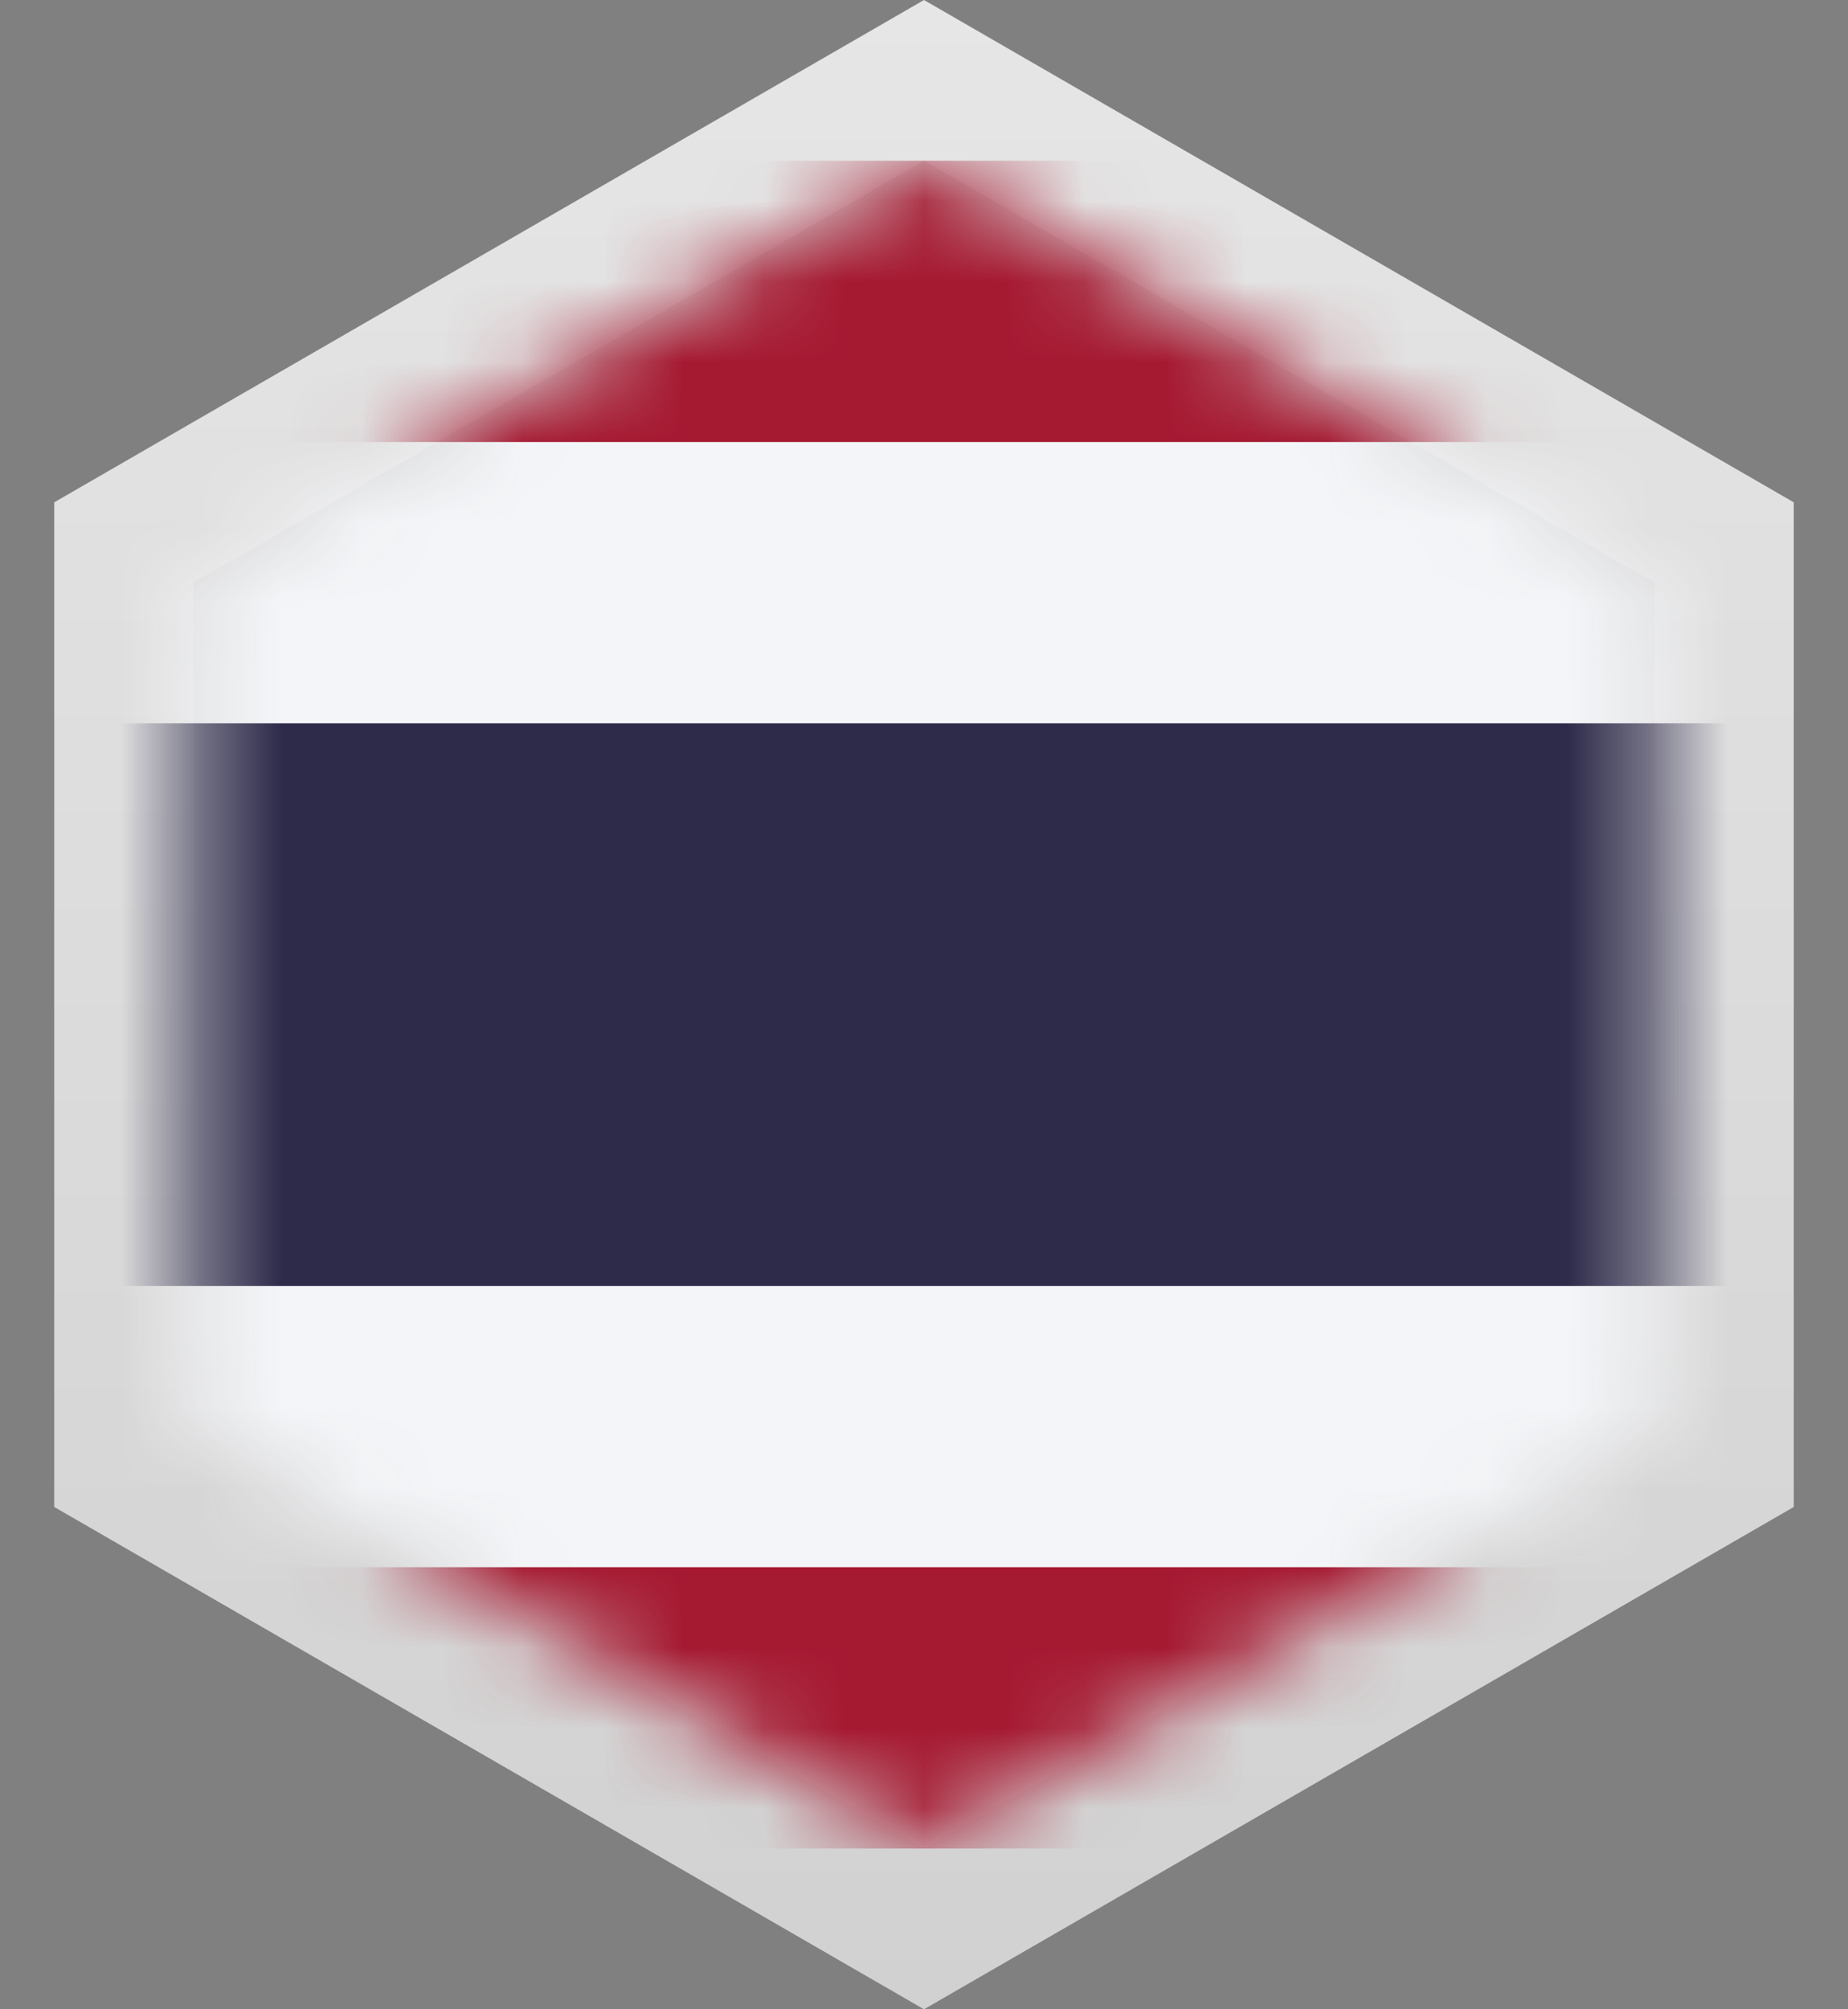
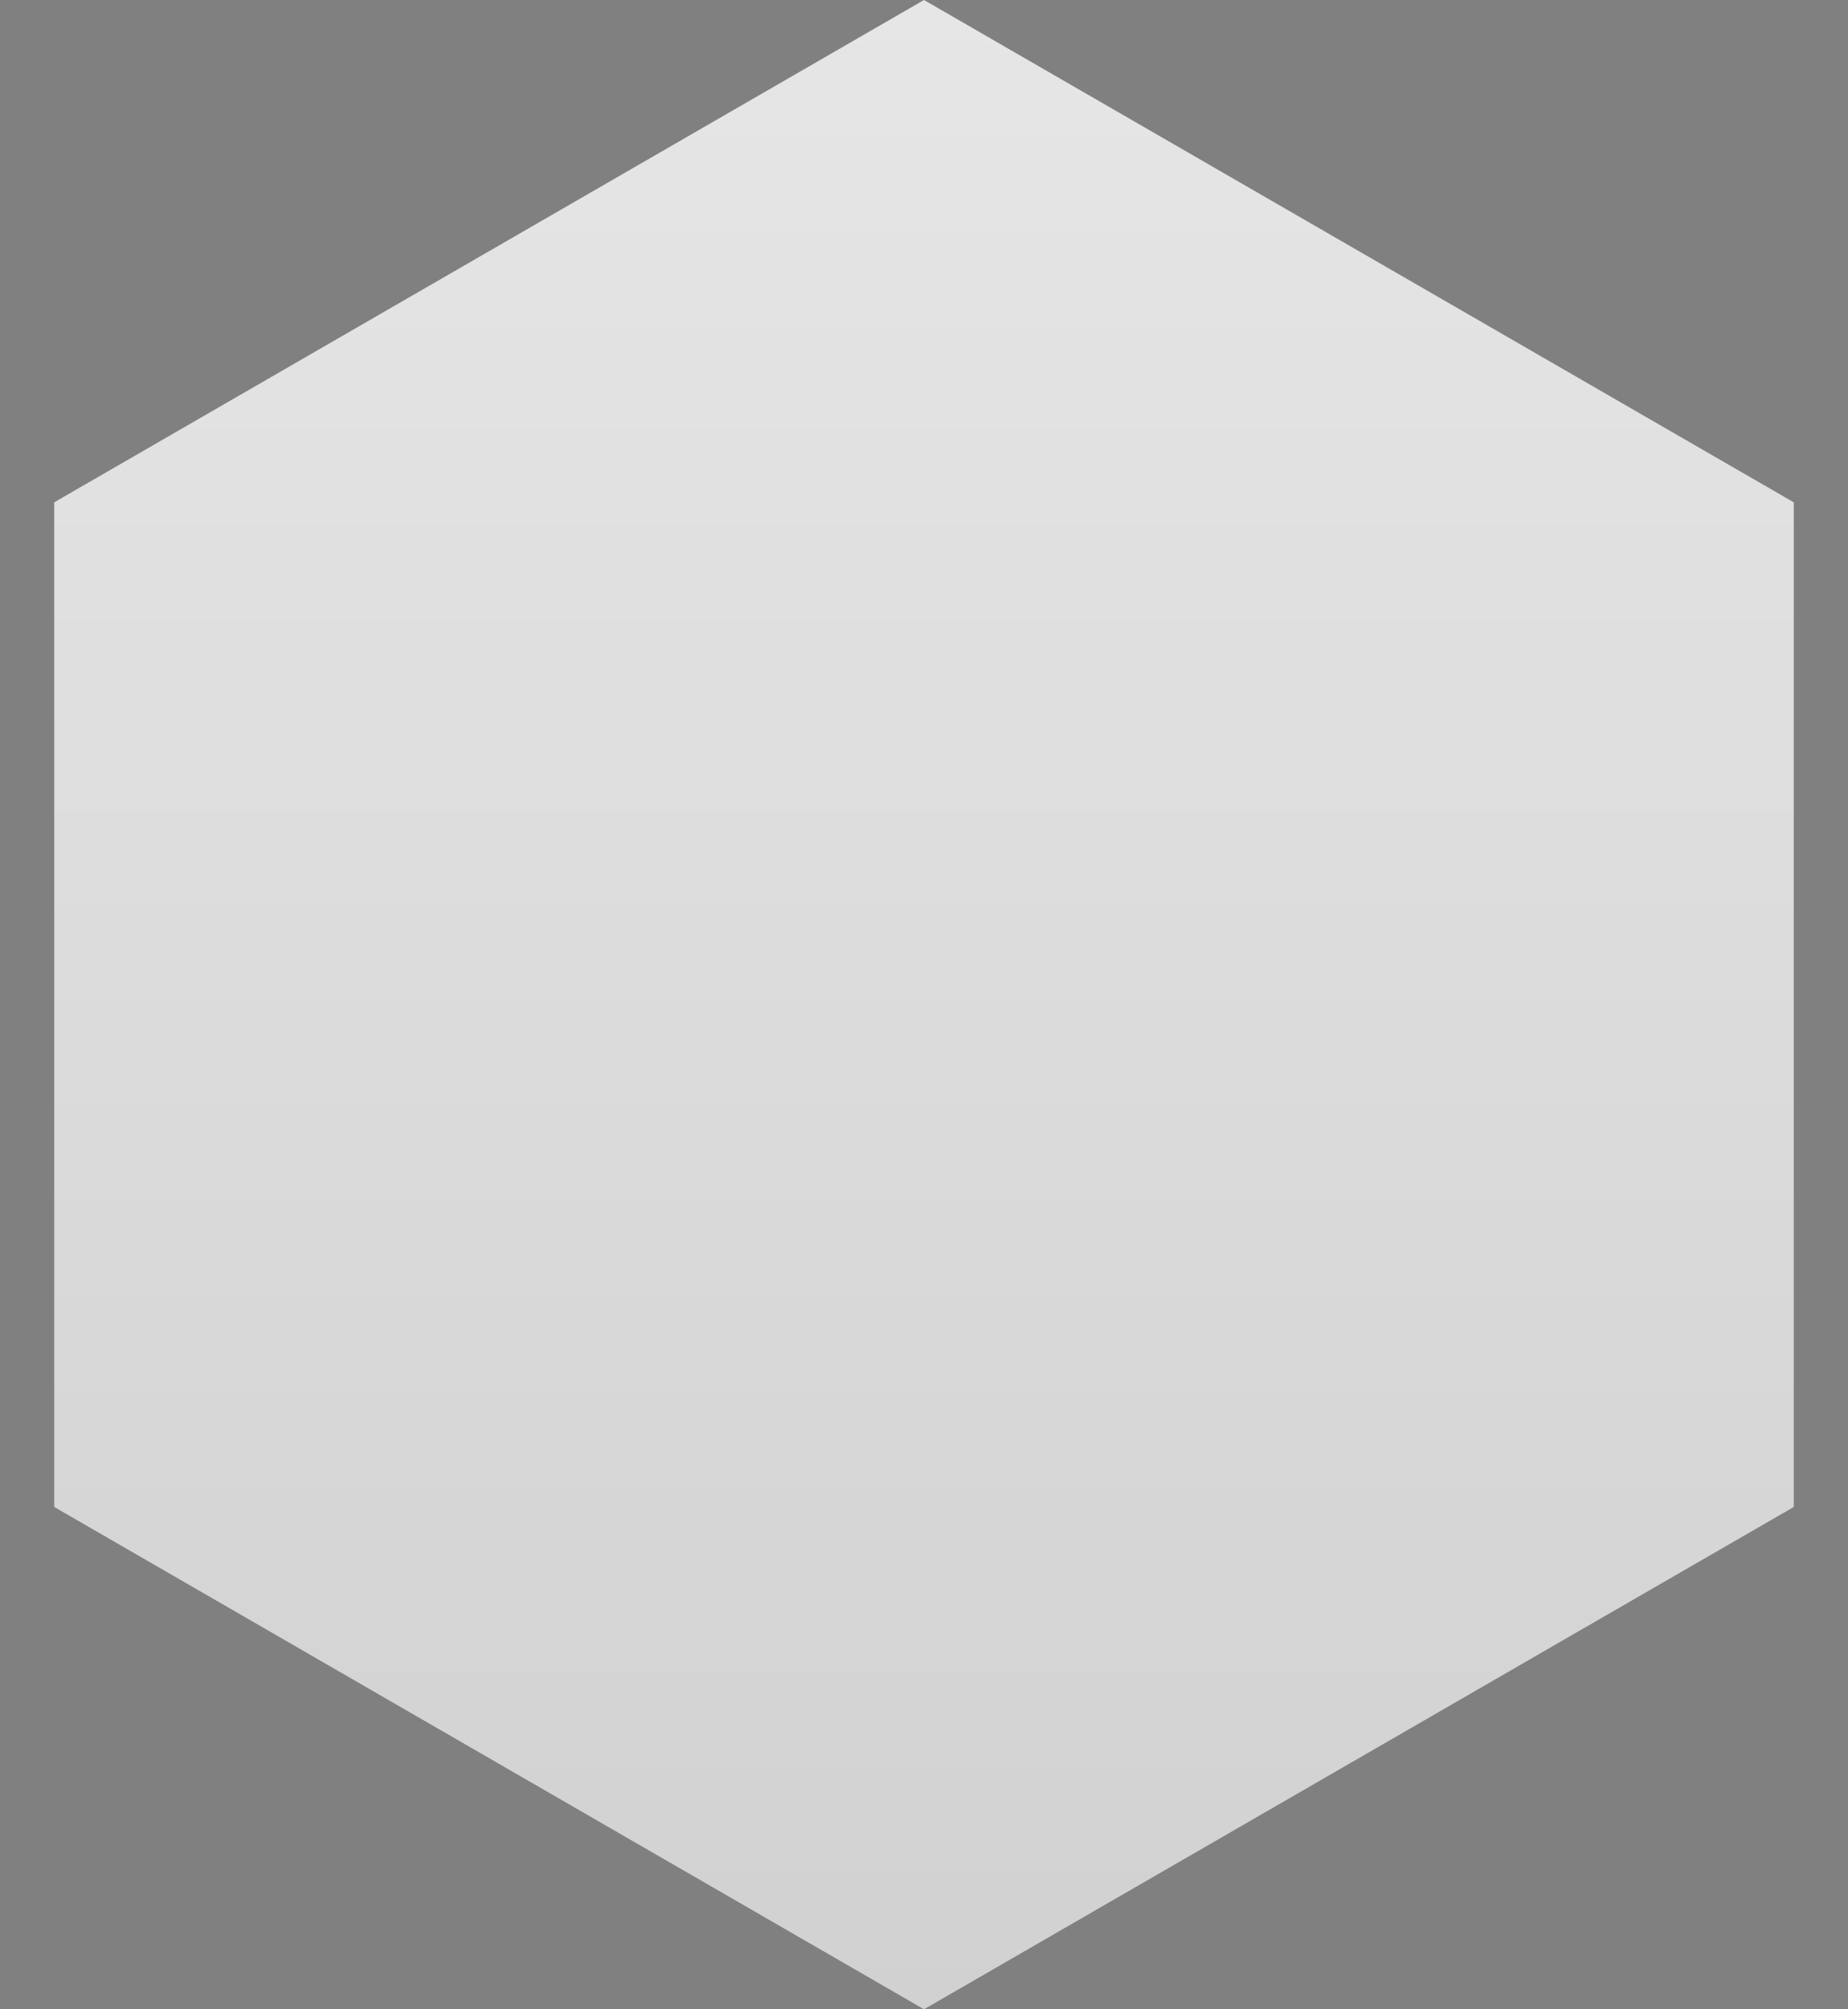
<svg xmlns="http://www.w3.org/2000/svg" xmlns:xlink="http://www.w3.org/1999/xlink" width="23" height="25" viewBox="0 0 23 25">
  <rect x="0" y="0" width="23" height="25" fill="#808080" stroke="none" />
  <defs>
    <linearGradient x1="50%" y1="0%" x2="50%" y2="100%" id="a">
      <stop stop-color="#E6E6E6" offset="0%" />
      <stop stop-color="#D1D1D1" offset="100%" />
    </linearGradient>
-     <path id="b" d="m10.5 0 9.093 5.25v10.5L10.5 21l-9.093-5.25V5.25z" />
  </defs>
  <g fill="none" fill-rule="evenodd">
    <path fill="url(#a)" fill-rule="nonzero" d="m12.5 0 10.825 6.25v12.5L12.5 25 1.675 18.75V6.25z" transform="translate(-1)" />
    <g transform="translate(1 2)">
      <mask id="c" fill="#fff">
        <use xlink:href="#b" />
      </mask>
      <use fill="#D8D8D8" fill-rule="nonzero" xlink:href="#b" />
      <g mask="url(#c)" fill-rule="nonzero">
-         <path fill="#A51931" d="M-5 0h31.5v21H-5z" />
-         <path fill="#F4F5F8" d="M-5 3.5h31.5v14H-5z" />
-         <path fill="#2D2A4A" d="M-5 7h31.5v7H-5z" />
+         <path fill="#A51931" d="M-5 0h31.5H-5z" />
      </g>
    </g>
  </g>
</svg>